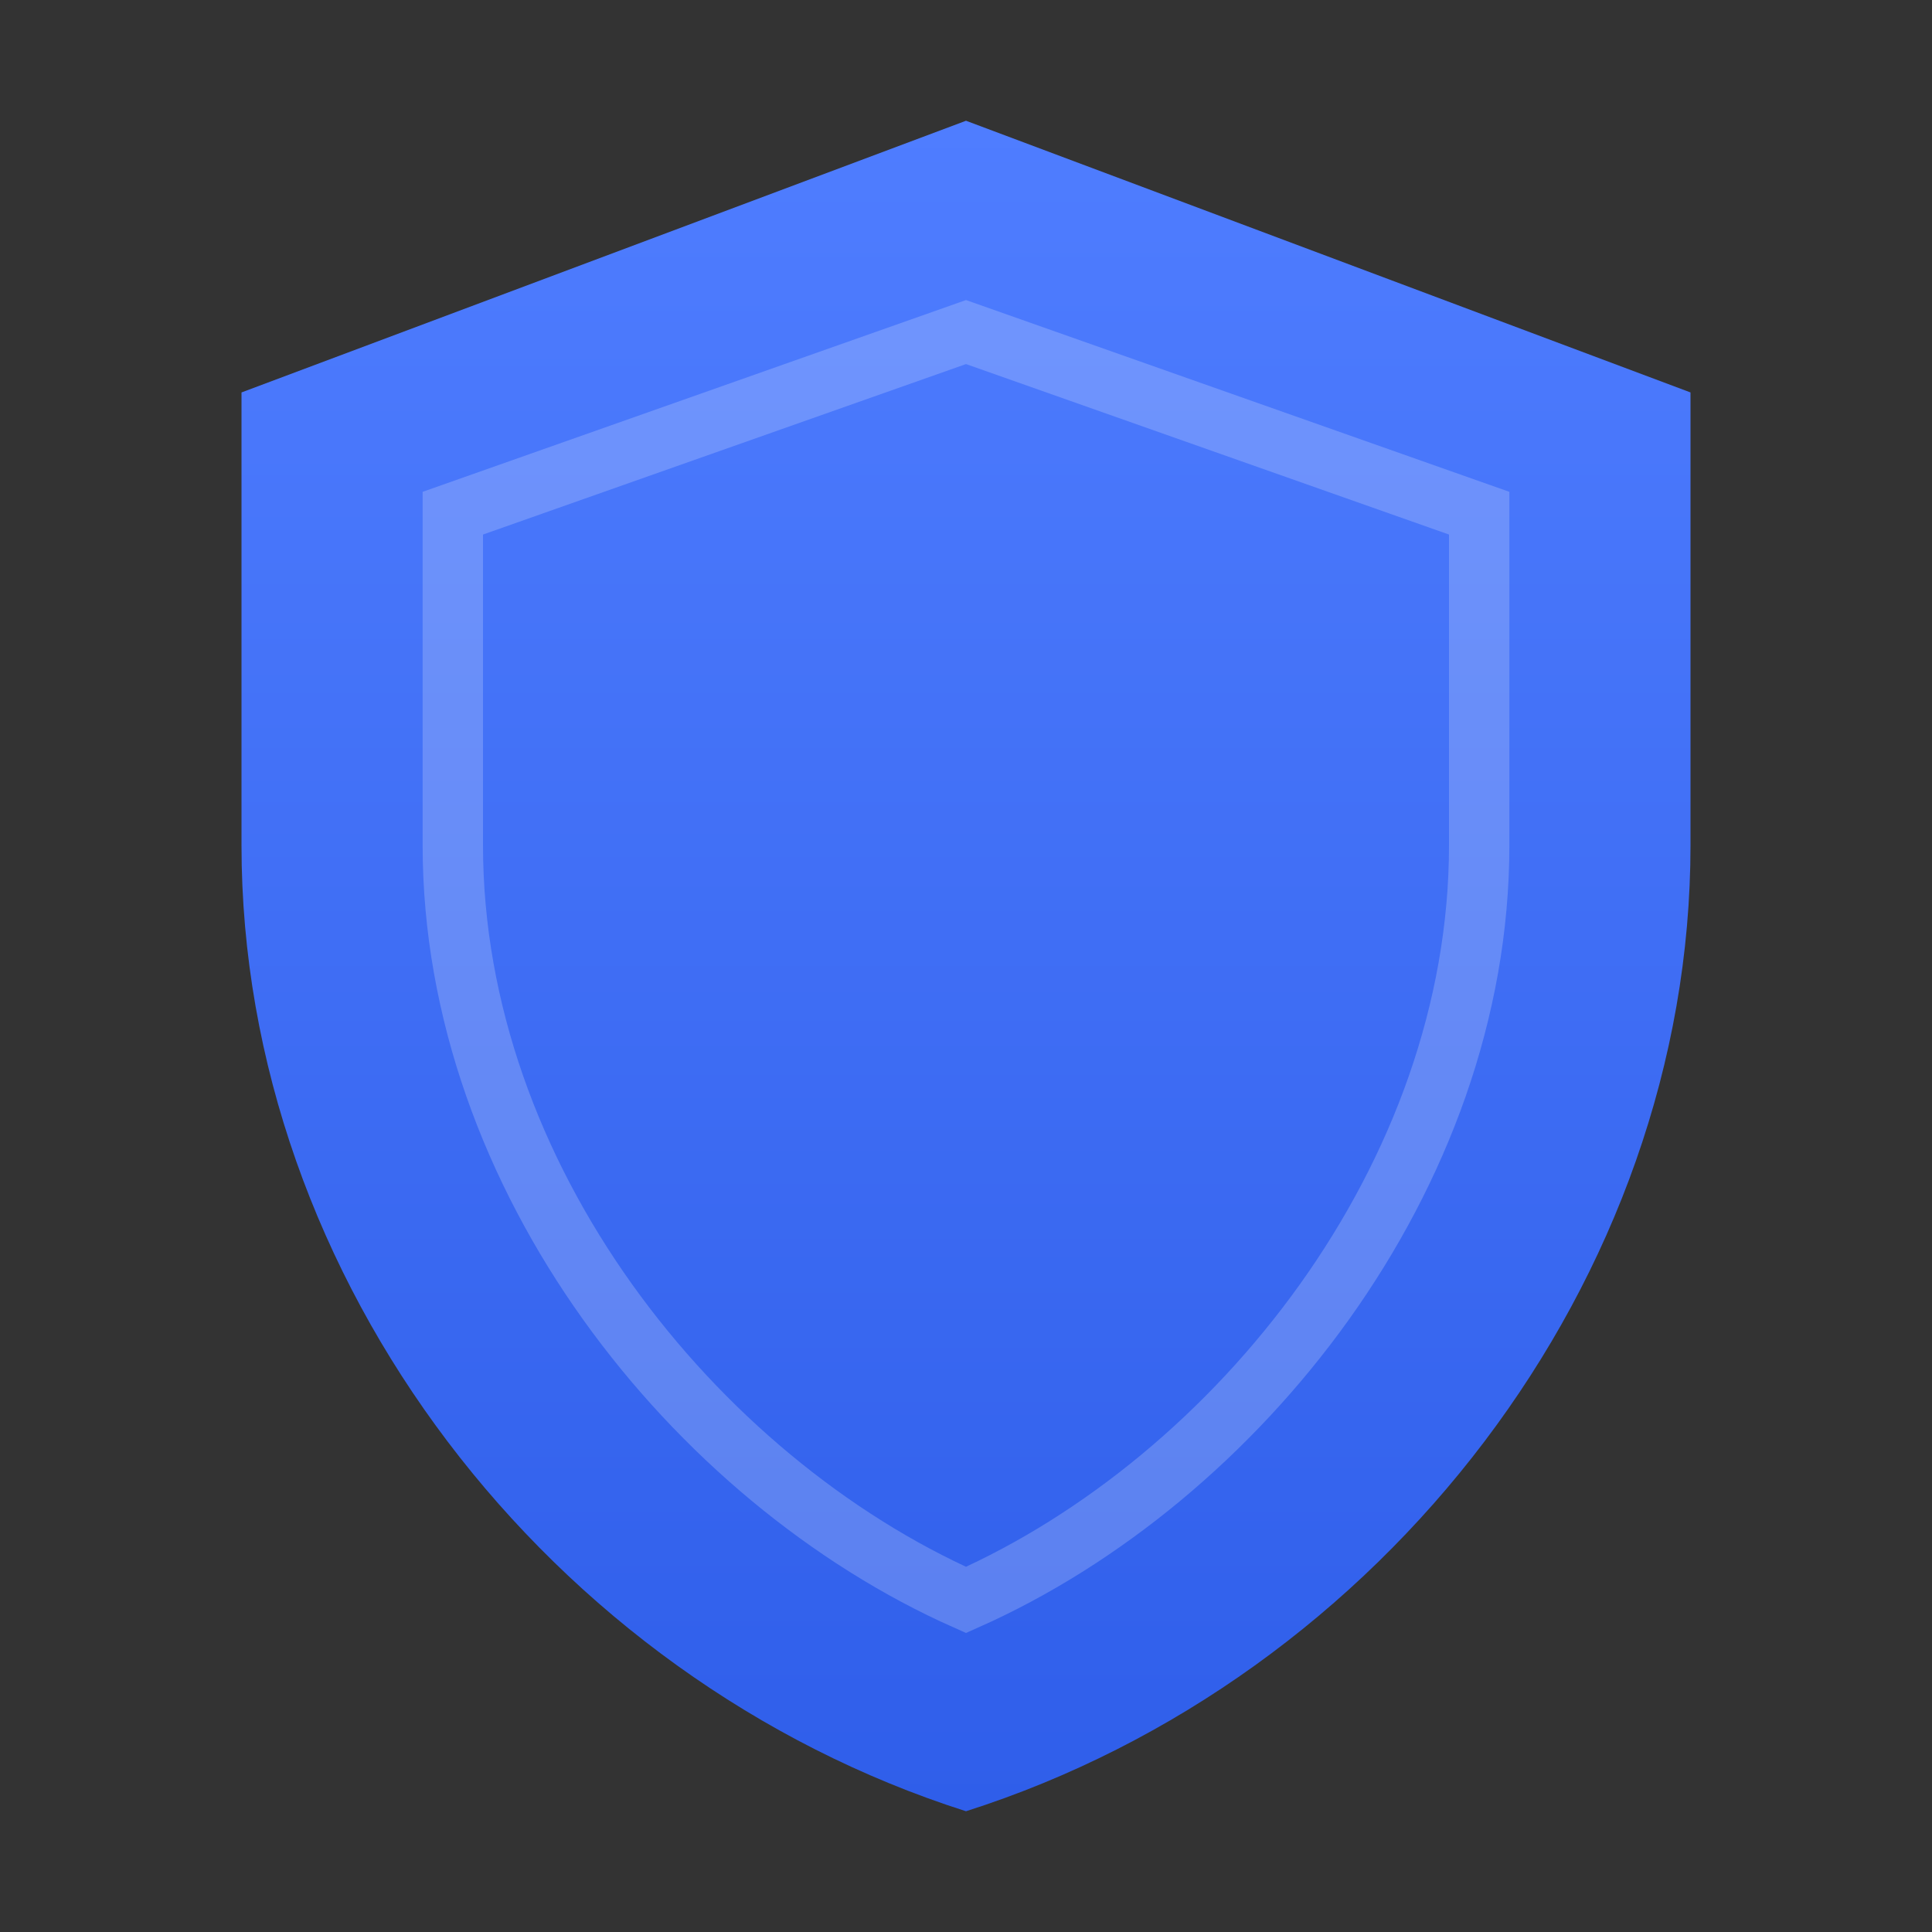
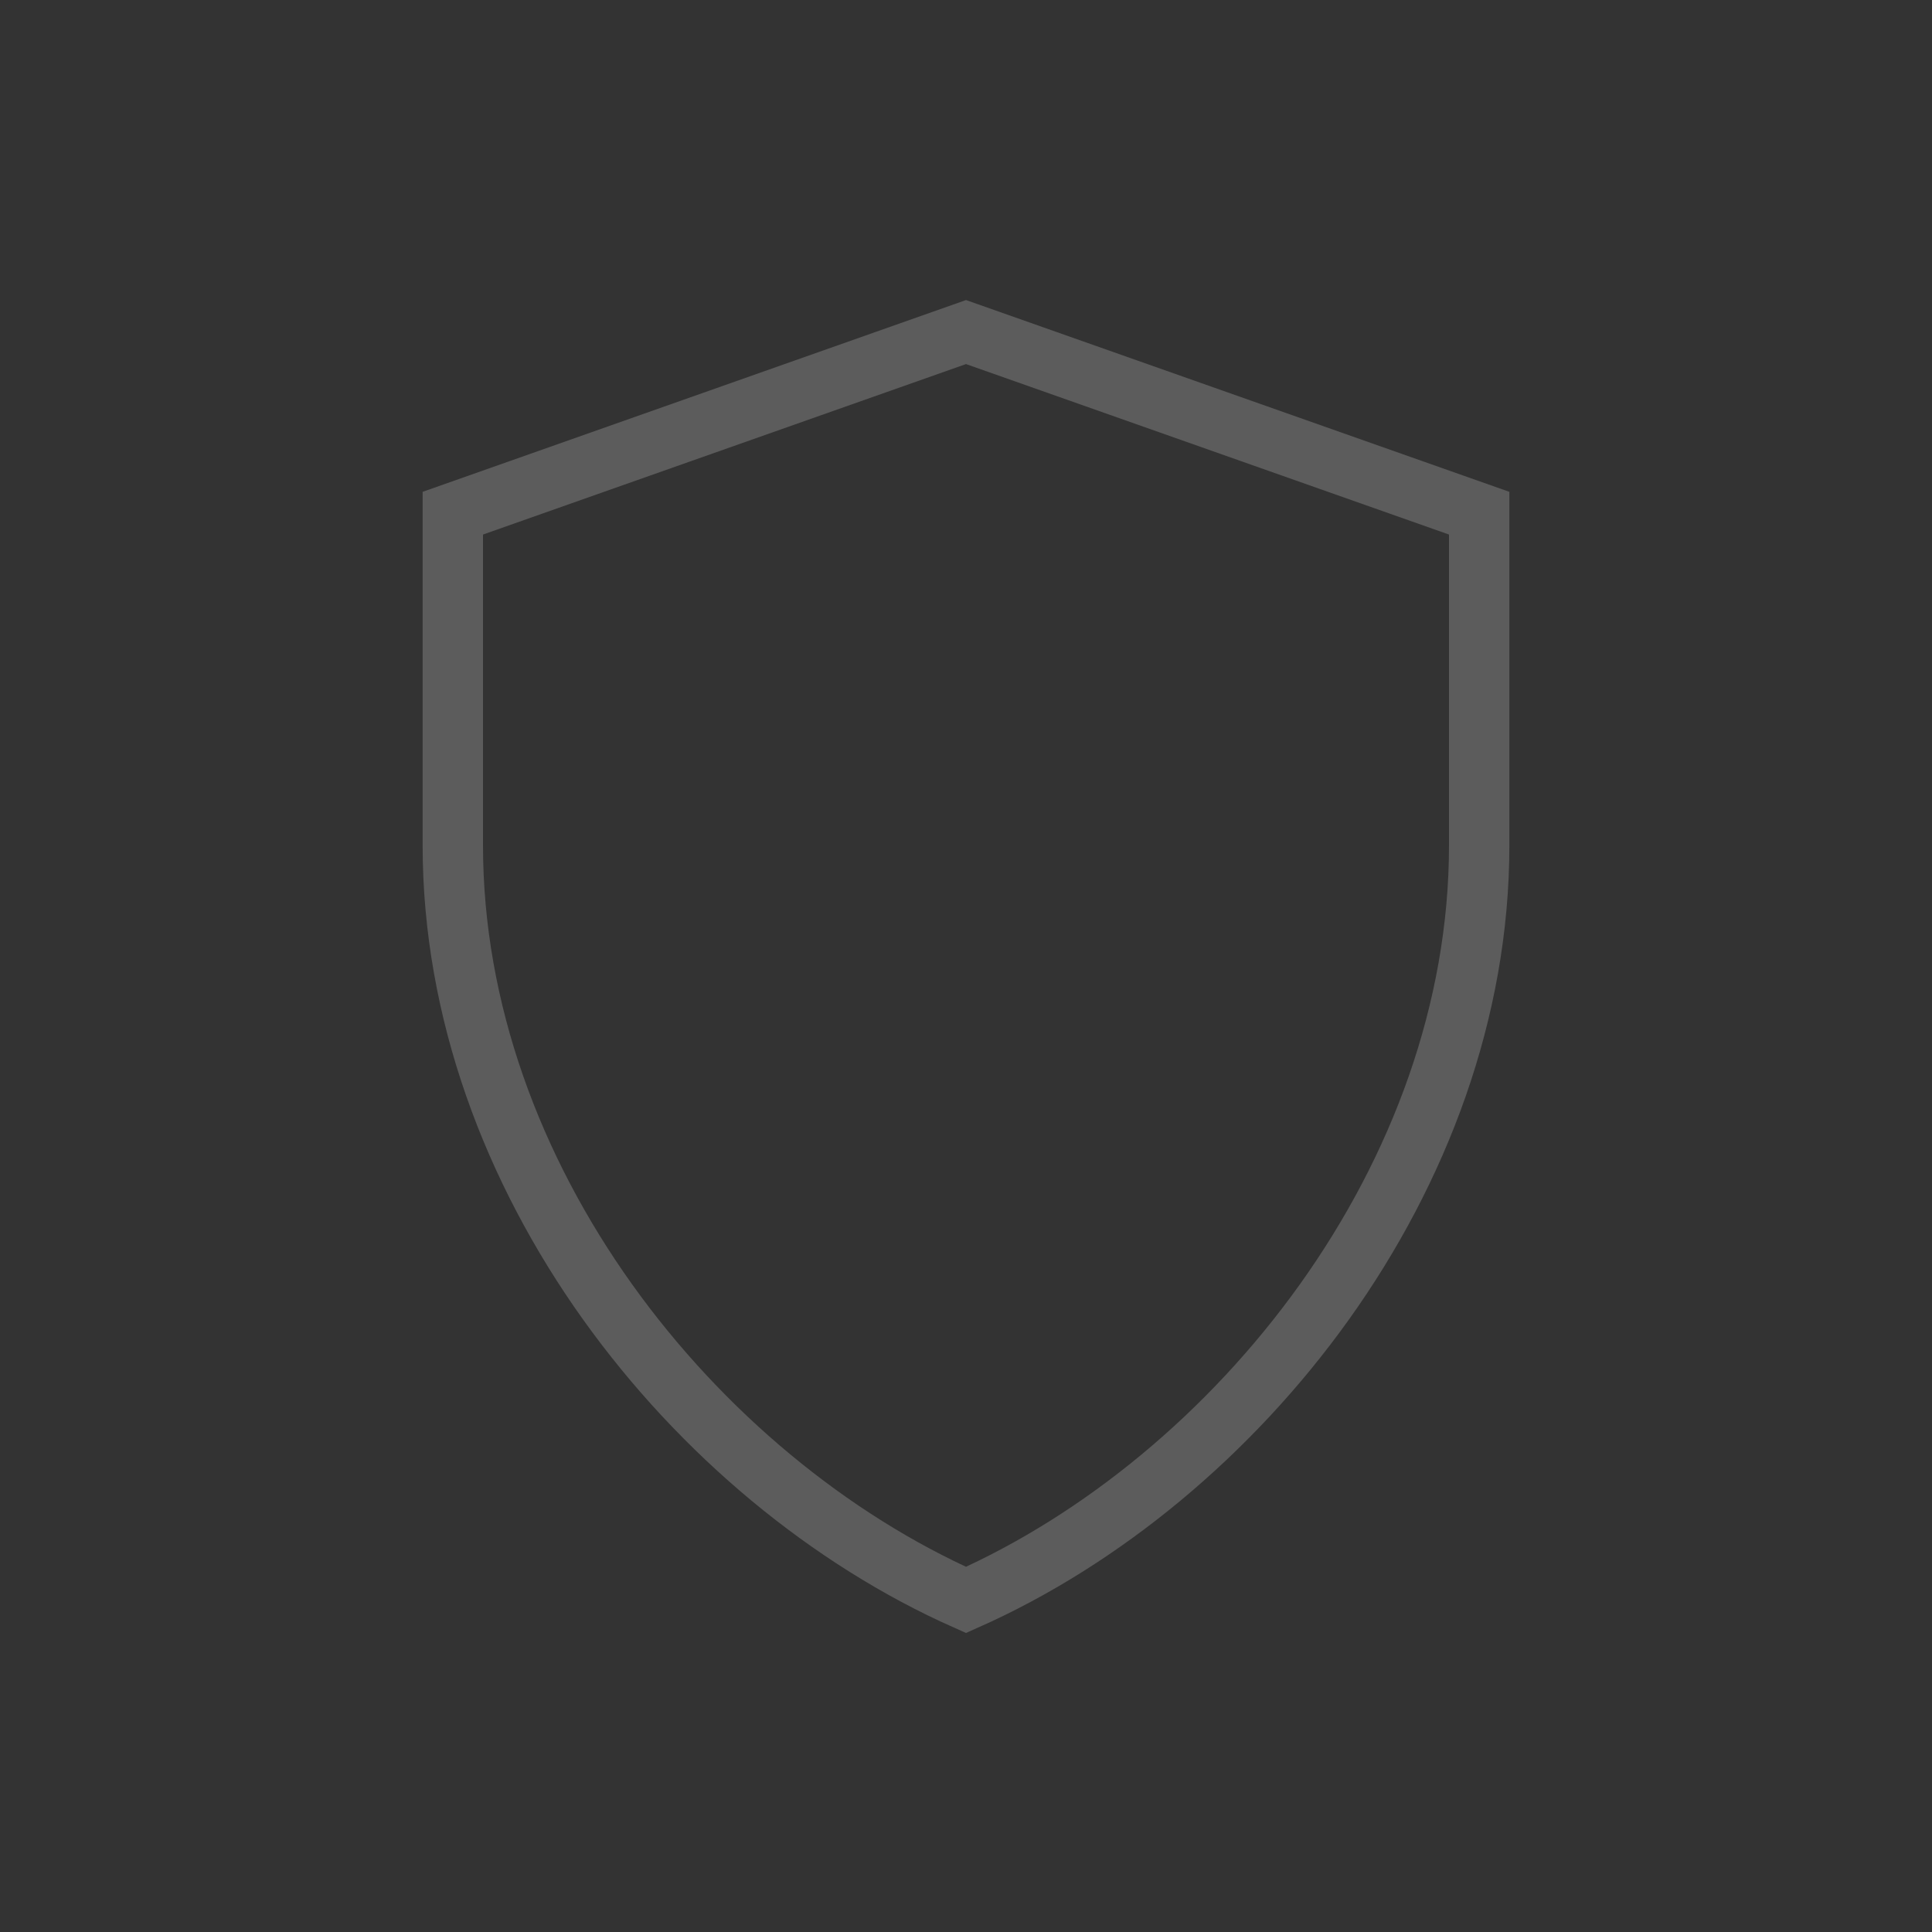
<svg xmlns="http://www.w3.org/2000/svg" width="32" height="32" viewBox="0 0 32 32" fill="none">
  <rect x="0" y="0" width="32" height="32" fill="#333333" stroke="none" />
  <defs>
    <linearGradient id="favGrad" x1="16" y1="2" x2="16" y2="30" gradientUnits="userSpaceOnUse">
      <stop offset="0%" stop-color="#4F7DFF" />
      <stop offset="100%" stop-color="#2F5EEA" />
    </linearGradient>
  </defs>
-   <path d="M16 2L28 6.5V14C28 21.2 22.9 27.8 16 30C9.1 27.8 4 21.2 4 14V6.5L16 2Z" fill="url(#favGrad)" />
  <path d="M16 5.5L24.5 8.5V14C24.5 19.5 20.5 24.5 16 26.5C11.5 24.5 7.5 19.5 7.5 14V8.5L16 5.5Z" stroke="white" stroke-opacity="0.2" stroke-width="1" fill="none" />
</svg>